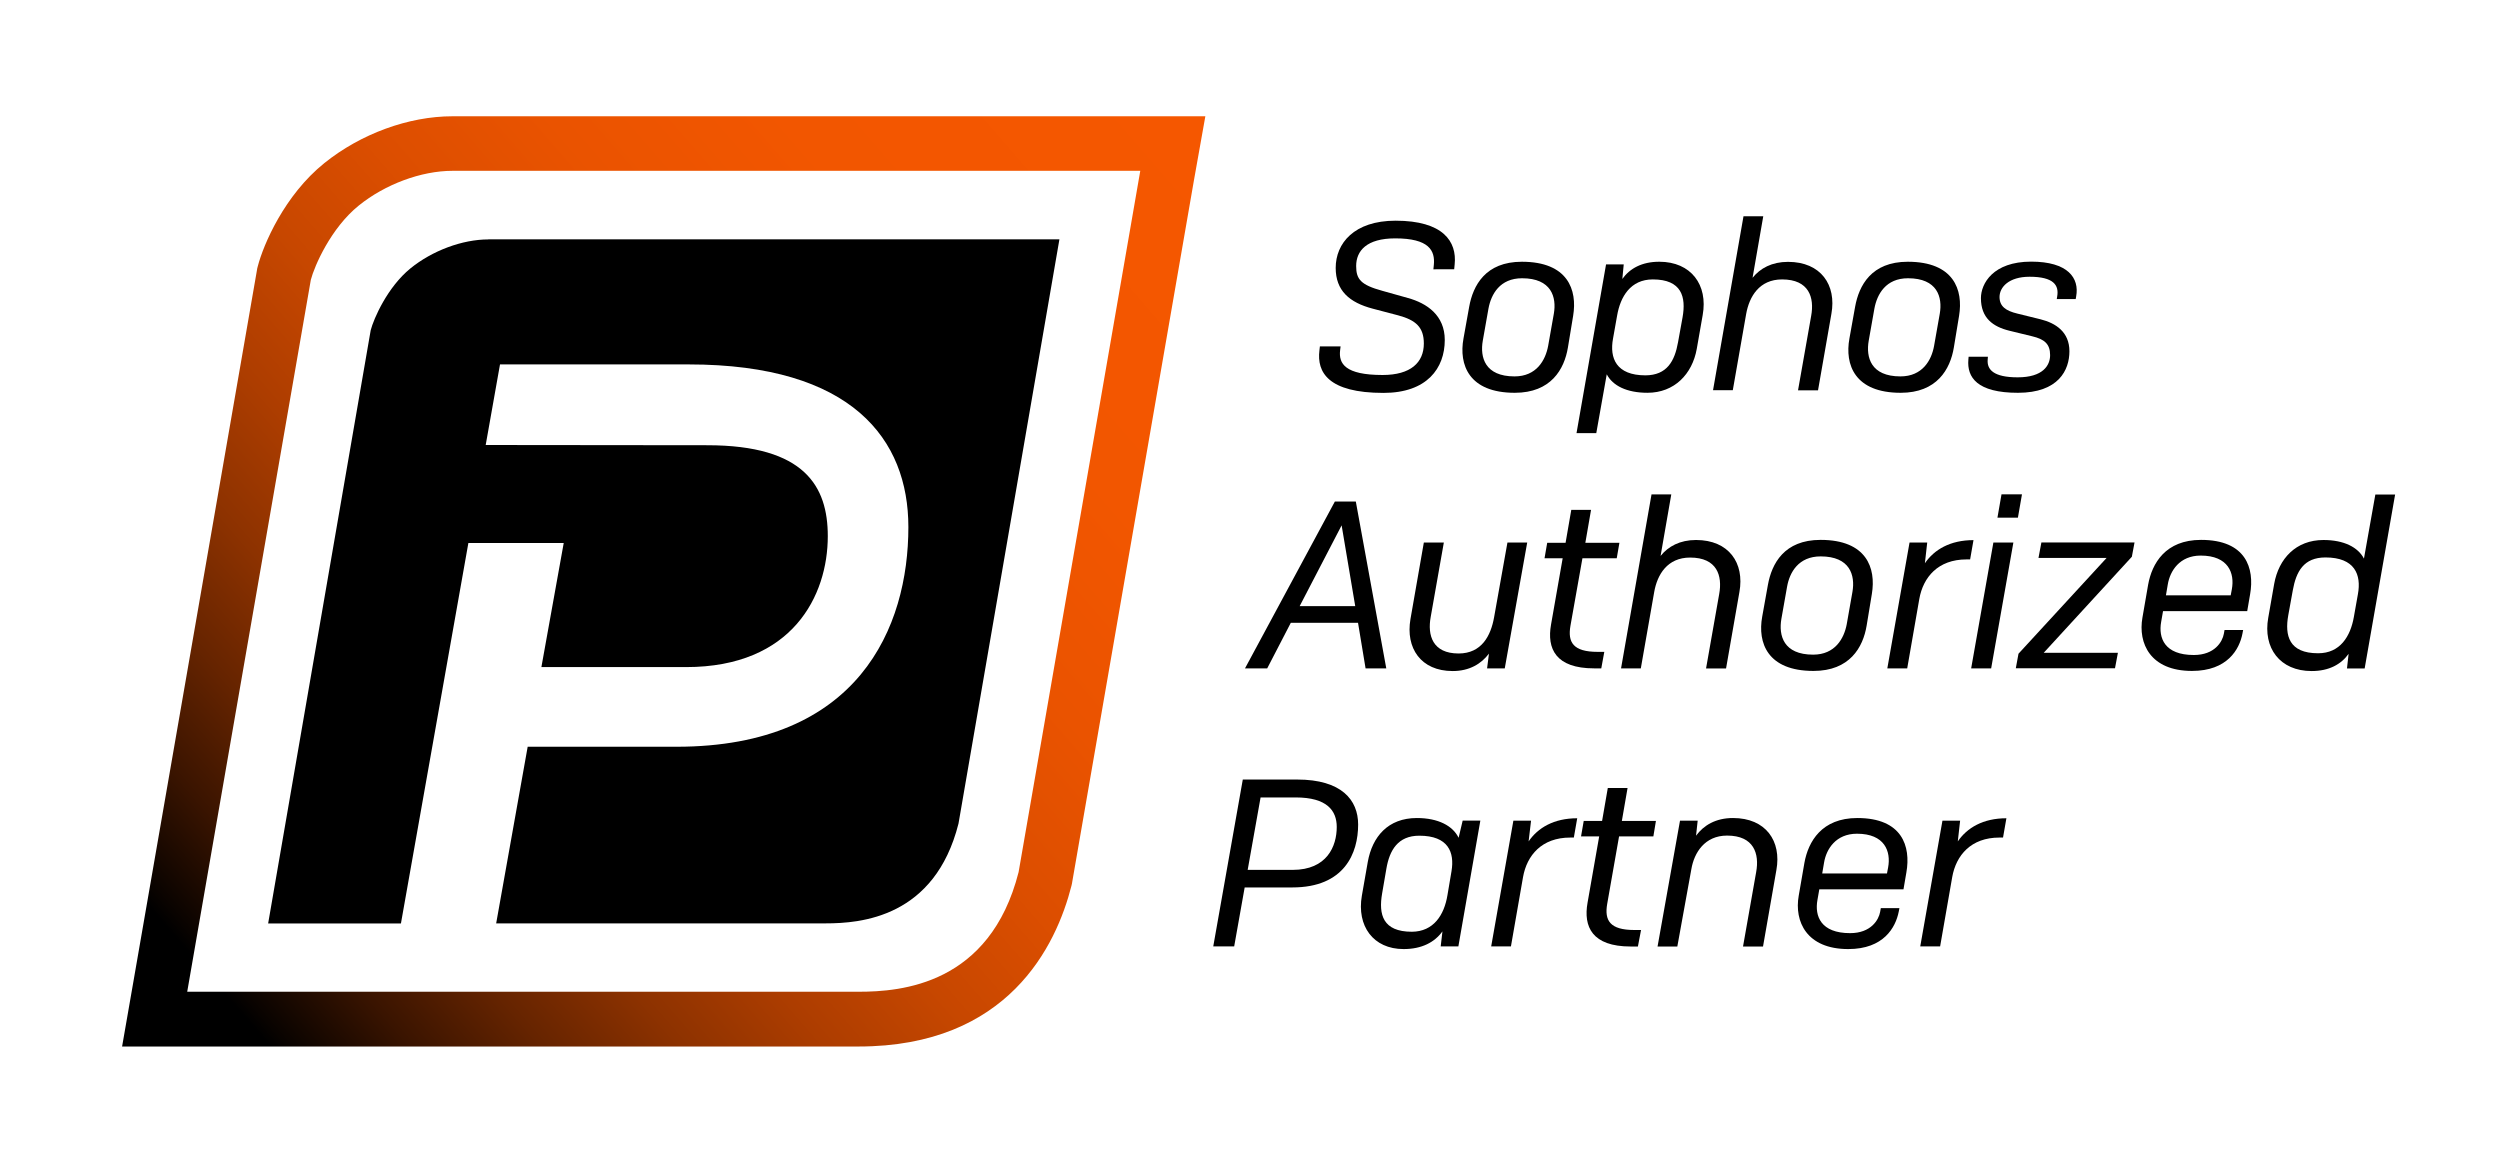
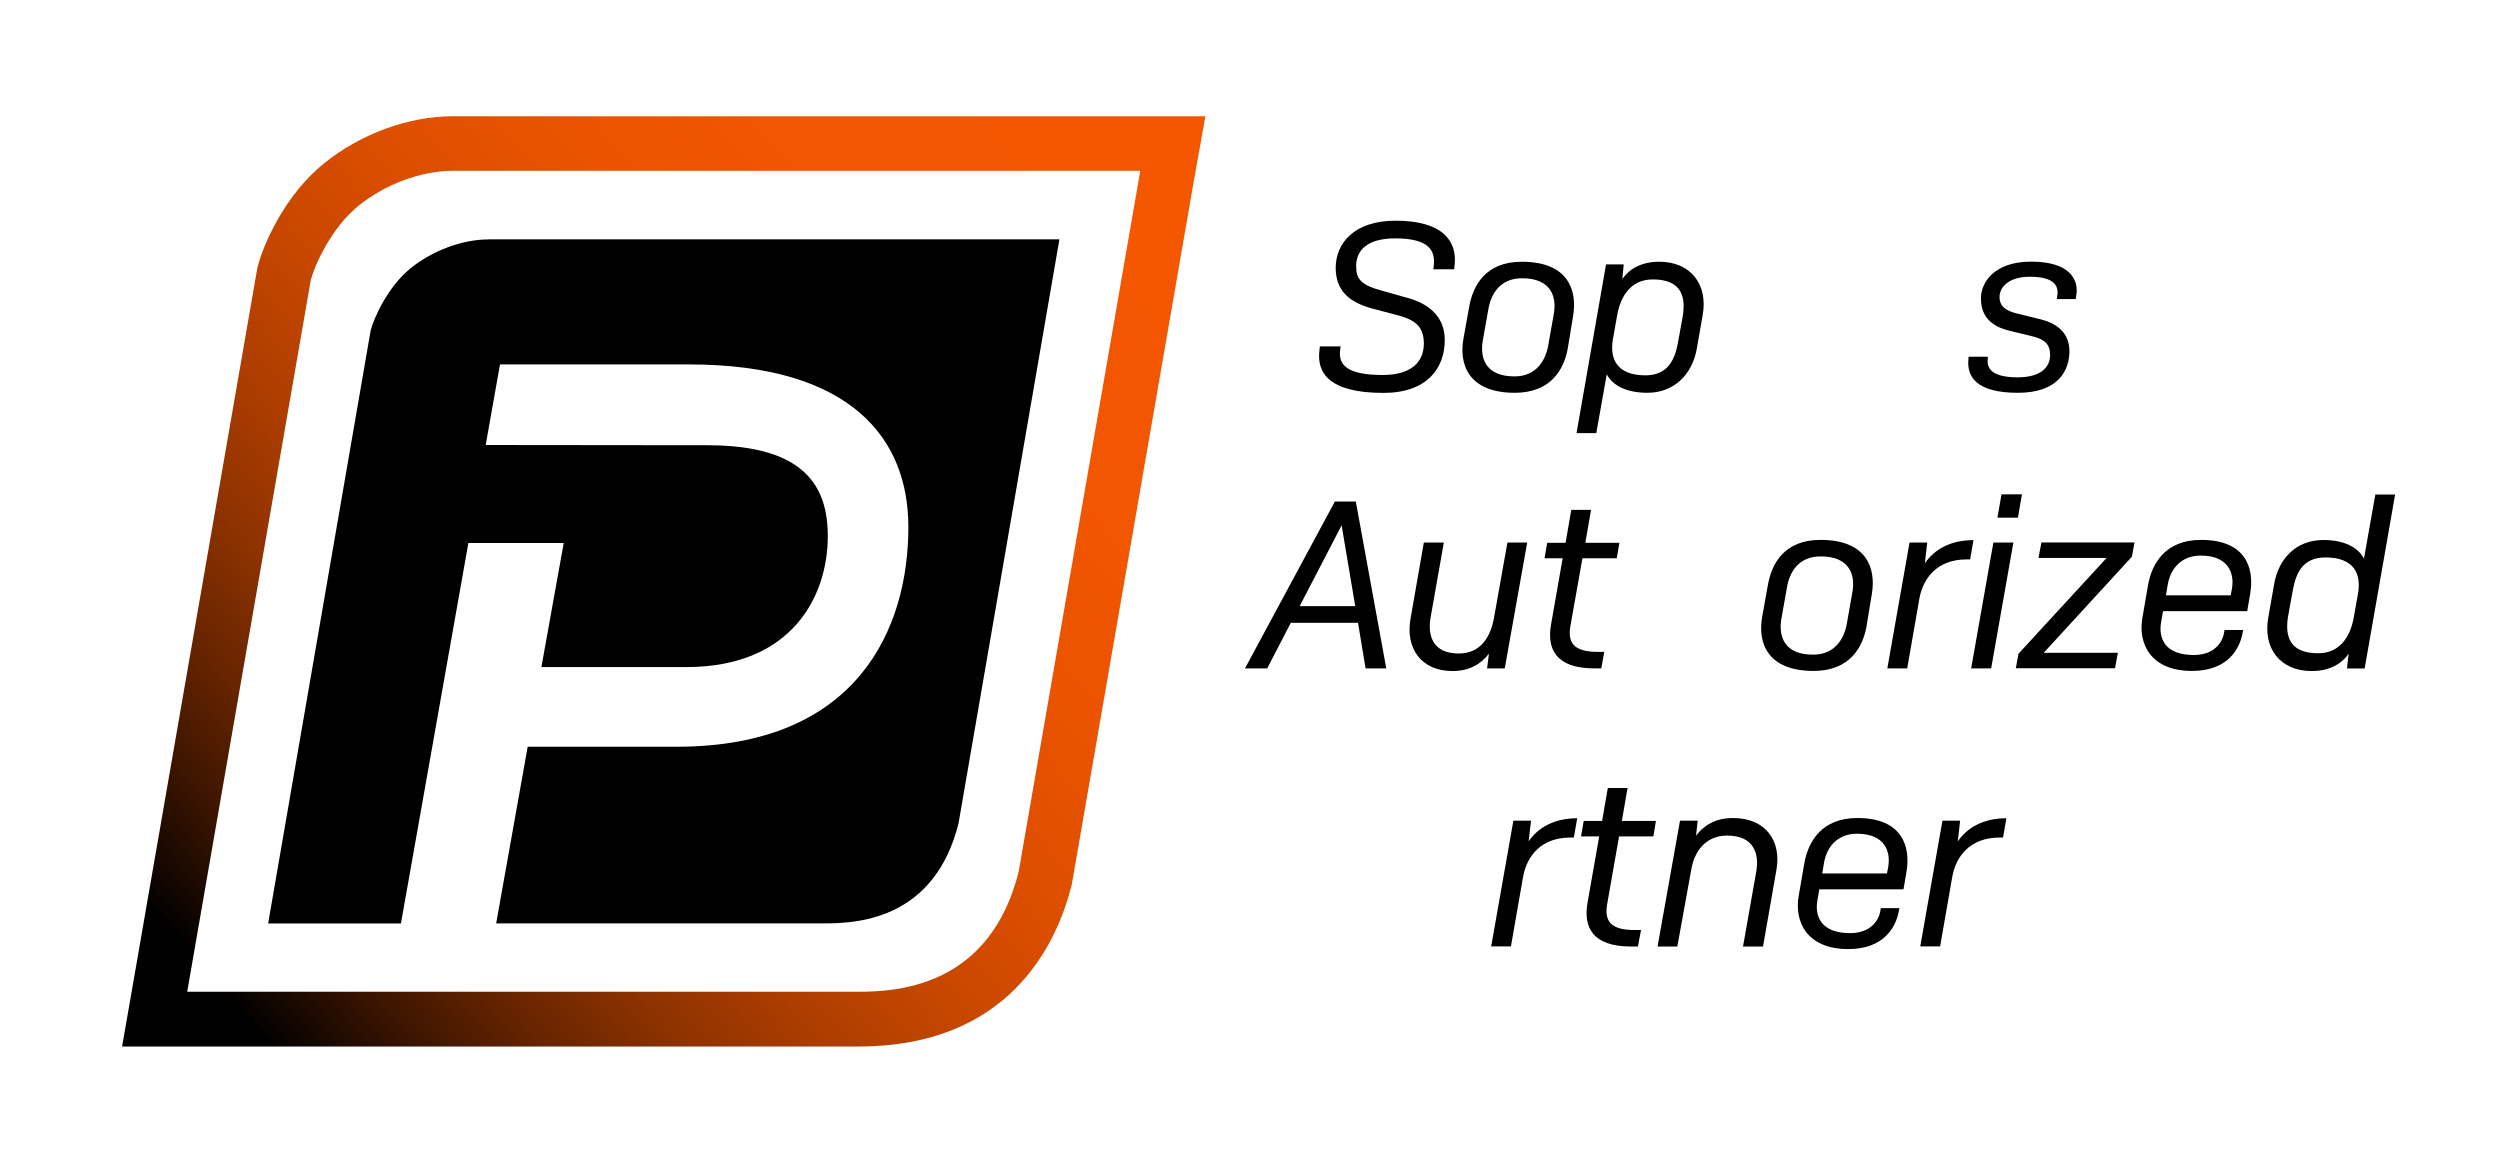
<svg xmlns="http://www.w3.org/2000/svg" version="1.1" id="Layer_1" x="0px" y="0px" viewBox="0 0 215 100" style="enable-background:new 0 0 215 100;" xml:space="preserve">
  <style type="text/css"> .st0{fill:url(#SVGID_1_);} </style>
  <g>
    <linearGradient id="SVGID_1_" gradientUnits="userSpaceOnUse" x1="13.486" y1="87.751" x2="102.163" y2="10.981">
      <stop offset="0" style="stop-color:#000000" />
      <stop offset="0.05" style="stop-color:#000000" />
      <stop offset="0.061" style="stop-color:#090300" />
      <stop offset="0.129" style="stop-color:#3A1400" />
      <stop offset="0.202" style="stop-color:#662400" />
      <stop offset="0.279" style="stop-color:#8D3200" />
      <stop offset="0.36" style="stop-color:#AD3D00" />
      <stop offset="0.447" style="stop-color:#C74700" />
      <stop offset="0.543" style="stop-color:#DC4E00" />
      <stop offset="0.651" style="stop-color:#EA5300" />
      <stop offset="0.782" style="stop-color:#F25600" />
      <stop offset="1" style="stop-color:#F55700" />
    </linearGradient>
    <path class="st0" d="M98.06,14.71L87.6,75c-2.46,9.68-10.1,10.29-13.76,10.29H16.1l10.63-61.22c0.31-1.2,1.73-4.46,4.12-6.39 c2.25-1.82,5.36-2.99,8.07-2.99H98.06 M103.66,10h-5.59H38.91c-3.77,0-7.89,1.51-11.02,4.03c-3.43,2.76-5.24,7.01-5.72,8.87 l-0.05,0.19l-0.03,0.19L11.46,84.49L10.5,90h5.59h57.74c12.88,0,17.01-8.67,18.32-13.84l0.04-0.18l0.03-0.18l10.46-60.3L103.66,10 L103.66,10z" />
    <path d="M42,20.59c-2.24,0-4.83,0.97-6.7,2.49c-1.98,1.61-3.16,4.32-3.42,5.32l-8.82,51.02h11.42l5.8-32.72h8.2l-1.92,10.67H59 c9.17,0,12.19-6.16,12.19-11.26c0-4.27-1.97-7.82-10.36-7.82l-19.06-0.02l1.23-6.93h16.23c14.06,0,18.89,6.44,18.89,13.99 c0,8.61-4.27,18.89-19.94,18.89h-12.8l-2.71,15.19h28.33c3.04,0,9.39-0.51,11.43-8.58l8.68-50.25H42z" />
    <g>
      <path d="M123.27,23.17l0.04-0.39c0.12-1.23-0.41-2.28-3.32-2.28c-2.46,0-3.36,1.07-3.36,2.38c0,1.13,0.39,1.62,2.25,2.13 l2.21,0.62c1.62,0.45,3.16,1.48,3.16,3.61c0,2.42-1.52,4.55-5.27,4.55c-4.76,0-5.74-1.78-5.51-3.65l0.04-0.35h1.78l-0.04,0.33 c-0.14,1.15,0.43,2.13,3.65,2.13c2.42,0,3.55-1.07,3.55-2.71c0-1.39-0.68-2.01-2.21-2.42l-2.17-0.57c-2.03-0.53-3.2-1.56-3.2-3.51 c0-2.11,1.58-4.06,5.15-4.06c4.08,0,5.29,1.78,5.08,3.77l-0.04,0.41H123.27z" />
      <path d="M126.35,26.38c0.33-1.82,1.39-3.87,4.53-3.87c3.96,0,4.78,2.42,4.41,4.65l-0.45,2.73c-0.31,1.87-1.46,3.89-4.57,3.89 c-3.96,0-4.82-2.42-4.41-4.67L126.35,26.38z M133.63,26.98c0.25-1.43-0.21-3.05-2.73-3.05c-1.91,0-2.66,1.37-2.89,2.6l-0.49,2.77 c-0.25,1.43,0.18,3.07,2.73,3.07c1.89,0,2.66-1.39,2.89-2.62L133.63,26.98z" />
      <path d="M138.18,32.19l-0.9,5.06h-1.7l2.54-14.51h1.52l-0.12,1.25c0.64-0.9,1.68-1.48,3.18-1.48c2.73,0,4.2,1.99,3.73,4.59 l-0.51,2.91c-0.39,2.17-1.93,3.77-4.24,3.77C139.9,33.78,138.69,33.17,138.18,32.19z M144.31,29.44l0.39-2.15 c0.31-1.74-0.06-3.26-2.56-3.26c-1.91,0-2.79,1.48-3.07,3.12l-0.35,1.97c-0.31,1.68,0.27,3.16,2.79,3.16 C143.36,32.27,144.02,31.06,144.31,29.44z" />
-       <path d="M150.17,27l-1.15,6.56h-1.7l2.62-14.96h1.7l-0.92,5.29c0.66-0.82,1.66-1.37,3.05-1.37c2.83,0,4.18,1.99,3.73,4.47 l-1.15,6.58h-1.72l1.13-6.4c0.29-1.58-0.18-3.14-2.5-3.14C151.3,24.03,150.44,25.5,150.17,27z" />
-       <path d="M159.54,26.38c0.33-1.82,1.39-3.87,4.53-3.87c3.96,0,4.78,2.42,4.41,4.65l-0.45,2.73c-0.31,1.87-1.46,3.89-4.57,3.89 c-3.96,0-4.82-2.42-4.41-4.67L159.54,26.38z M166.82,26.98c0.25-1.43-0.21-3.05-2.73-3.05c-1.91,0-2.66,1.37-2.89,2.6l-0.49,2.77 c-0.25,1.43,0.18,3.07,2.73,3.07c1.89,0,2.67-1.39,2.89-2.62L166.82,26.98z" />
      <path d="M176.88,25.73l0.04-0.25c0.16-0.94-0.29-1.68-2.38-1.68c-1.78,0-2.58,0.9-2.58,1.74c0,0.8,0.53,1.19,1.54,1.43l1.99,0.49 c1.31,0.33,2.48,1.09,2.48,2.75c0,1.6-0.92,3.57-4.43,3.57c-3.51,0-4.39-1.33-4.26-2.85l0.02-0.25h1.66l-0.02,0.27 c-0.06,0.82,0.49,1.5,2.58,1.5c2.17,0,2.79-1.02,2.79-1.91c0-0.96-0.49-1.37-1.54-1.62l-1.93-0.47c-1.46-0.35-2.48-1.11-2.48-2.81 c0-1.25,1.04-3.14,4.32-3.14c3.16,0,4.16,1.41,3.87,2.99l-0.04,0.23H176.88z" />
      <path d="M116.79,53.56h-5.78l-2.03,3.92h-1.91l7.73-14.35h1.8l2.62,14.35h-1.78L116.79,53.56z M115.38,45.18l-3.61,6.95h4.78 L115.38,45.18z" />
      <path d="M128.05,56.21c-0.66,0.88-1.68,1.5-3.12,1.5c-2.75,0-4.06-1.99-3.63-4.47l1.15-6.58h1.72l-1.13,6.4 c-0.29,1.58,0.16,3.14,2.4,3.14c1.99,0,2.77-1.54,3.05-3.1l1.15-6.44h1.7l-1.93,10.82h-1.52L128.05,56.21z" />
      <path d="M137.71,57.48h-0.61c-3.32,0-4.08-1.7-3.71-3.77l1-5.7h-1.56l0.23-1.33h1.58l0.49-2.83h1.7l-0.49,2.83h2.93l-0.23,1.33 h-2.95l-1.03,5.8c-0.25,1.43,0.23,2.25,2.34,2.25h0.57L137.71,57.48z" />
-       <path d="M142.26,50.92l-1.15,6.56h-1.7l2.62-14.96h1.7l-0.92,5.29c0.66-0.82,1.66-1.37,3.05-1.37c2.83,0,4.18,1.99,3.73,4.47 l-1.15,6.58h-1.72l1.13-6.4c0.29-1.58-0.18-3.14-2.5-3.14C143.39,47.95,142.52,49.42,142.26,50.92z" />
      <path d="M152.04,50.3c0.33-1.82,1.39-3.87,4.53-3.87c3.96,0,4.78,2.42,4.41,4.65l-0.45,2.73c-0.31,1.87-1.46,3.89-4.57,3.89 c-3.96,0-4.82-2.42-4.41-4.67L152.04,50.3z M159.31,50.9c0.25-1.43-0.21-3.05-2.73-3.05c-1.91,0-2.67,1.37-2.89,2.6l-0.49,2.77 c-0.25,1.44,0.18,3.08,2.73,3.08c1.89,0,2.66-1.39,2.89-2.62L159.31,50.9z" />
      <path d="M162.31,57.48l1.91-10.82h1.52l-0.2,1.78c0.8-1.17,2.17-1.99,4.18-1.99l-0.29,1.66h-0.31c-2.46,0-3.73,1.54-4.06,3.4 l-1.04,5.97H162.31z" />
      <path d="M169.52,57.48l1.91-10.82h1.72l-1.91,10.82H169.52z M171.78,44.52l0.35-2.01h1.76l-0.35,2.01H171.78z" />
      <path d="M183.57,46.65l-0.23,1.23l-7.58,8.26h6.38l-0.25,1.33h-8.53l0.23-1.25l7.58-8.24h-5.86l0.25-1.33H183.57z" />
      <path d="M188.51,57.7c-3.59,0-4.65-2.38-4.26-4.59l0.49-2.83c0.33-1.82,1.48-3.85,4.55-3.85c3.87,0,4.61,2.44,4.22,4.67 l-0.25,1.46h-7.24l-0.16,0.92c-0.25,1.39,0.29,2.85,2.81,2.85c1.8,0,2.46-1.15,2.58-1.82l0.06-0.33h1.6l-0.06,0.31 C192.59,55.84,191.56,57.7,188.51,57.7z M186.27,51.2h5.57l0.1-0.53c0.25-1.37-0.29-2.89-2.68-2.89c-1.82,0-2.64,1.33-2.83,2.48 L186.27,51.2z" />
      <path d="M201.98,56.23c-0.64,0.9-1.68,1.48-3.18,1.48c-2.73,0-4.2-1.99-3.73-4.59l0.51-2.91c0.39-2.17,1.87-3.77,4.24-3.77 c1.76,0,2.97,0.62,3.48,1.6l0.98-5.51h1.7l-2.62,14.96h-1.52L201.98,56.23z M202.43,53.07l0.35-1.97 c0.31-1.68-0.27-3.16-2.79-3.16c-1.87,0-2.52,1.21-2.81,2.83l-0.39,2.15c-0.31,1.74,0.06,3.26,2.56,3.26 C201.26,56.19,202.14,54.71,202.43,53.07z" />
-       <path d="M107.04,76.33l-0.9,5.06h-1.8l2.54-14.35h4.67c3.83,0,5.25,1.76,5.25,3.87c0,2.46-1.17,5.41-5.66,5.41H107.04z M108.41,68.58l-1.11,6.23h3.87c2.95,0,3.79-2.03,3.79-3.69c0-1.41-0.84-2.54-3.53-2.54H108.41z" />
-       <path d="M124.05,80.1c-0.68,0.94-1.78,1.52-3.34,1.52c-2.62,0-4.04-1.99-3.59-4.59l0.51-2.91c0.39-2.17,1.74-3.77,4.22-3.77 c1.85,0,3.1,0.68,3.59,1.7l0.35-1.48h1.52l-1.89,10.82h-1.52L124.05,80.1z M124.48,76.99l0.35-2.07c0.27-1.62-0.27-3.05-2.77-3.05 c-1.84,0-2.56,1.25-2.83,2.83l-0.37,2.15c-0.31,1.8,0.06,3.28,2.56,3.28C123.29,80.12,124.2,78.69,124.48,76.99z" />
      <path d="M128.24,81.4l1.91-10.82h1.52l-0.21,1.78c0.8-1.17,2.17-1.99,4.18-1.99l-0.29,1.66h-0.31c-2.46,0-3.73,1.54-4.06,3.4 l-1.04,5.96H128.24z" />
      <path d="M140.86,81.4h-0.62c-3.32,0-4.08-1.7-3.71-3.77l1-5.7h-1.56l0.23-1.33h1.58l0.49-2.83h1.7l-0.49,2.83h2.93l-0.22,1.33 h-2.95l-1.02,5.8c-0.25,1.43,0.23,2.25,2.34,2.25h0.57L140.86,81.4z" />
      <path d="M144.25,81.4h-1.7l1.93-10.82h1.52l-0.14,1.29c0.66-0.9,1.7-1.52,3.18-1.52c2.83,0,4.18,1.99,3.73,4.47l-1.15,6.58h-1.72 l1.13-6.4c0.29-1.58-0.19-3.14-2.5-3.14c-1.93,0-2.83,1.48-3.07,2.87L144.25,81.4z" />
      <path d="M158.95,81.62c-3.59,0-4.65-2.38-4.26-4.59l0.49-2.83c0.33-1.82,1.48-3.85,4.55-3.85c3.87,0,4.61,2.44,4.22,4.67 l-0.25,1.46h-7.24l-0.16,0.92c-0.25,1.39,0.29,2.85,2.81,2.85c1.8,0,2.46-1.15,2.58-1.82l0.06-0.33h1.6l-0.06,0.31 C163.02,79.76,162,81.62,158.95,81.62z M156.71,75.12h5.57l0.1-0.53c0.25-1.37-0.29-2.89-2.68-2.89c-1.82,0-2.64,1.33-2.83,2.48 L156.71,75.12z" />
      <path d="M165.14,81.4l1.91-10.82h1.52l-0.2,1.78c0.8-1.17,2.17-1.99,4.18-1.99l-0.29,1.66h-0.31c-2.46,0-3.73,1.54-4.06,3.4 l-1.04,5.96H165.14z" />
    </g>
  </g>
</svg>